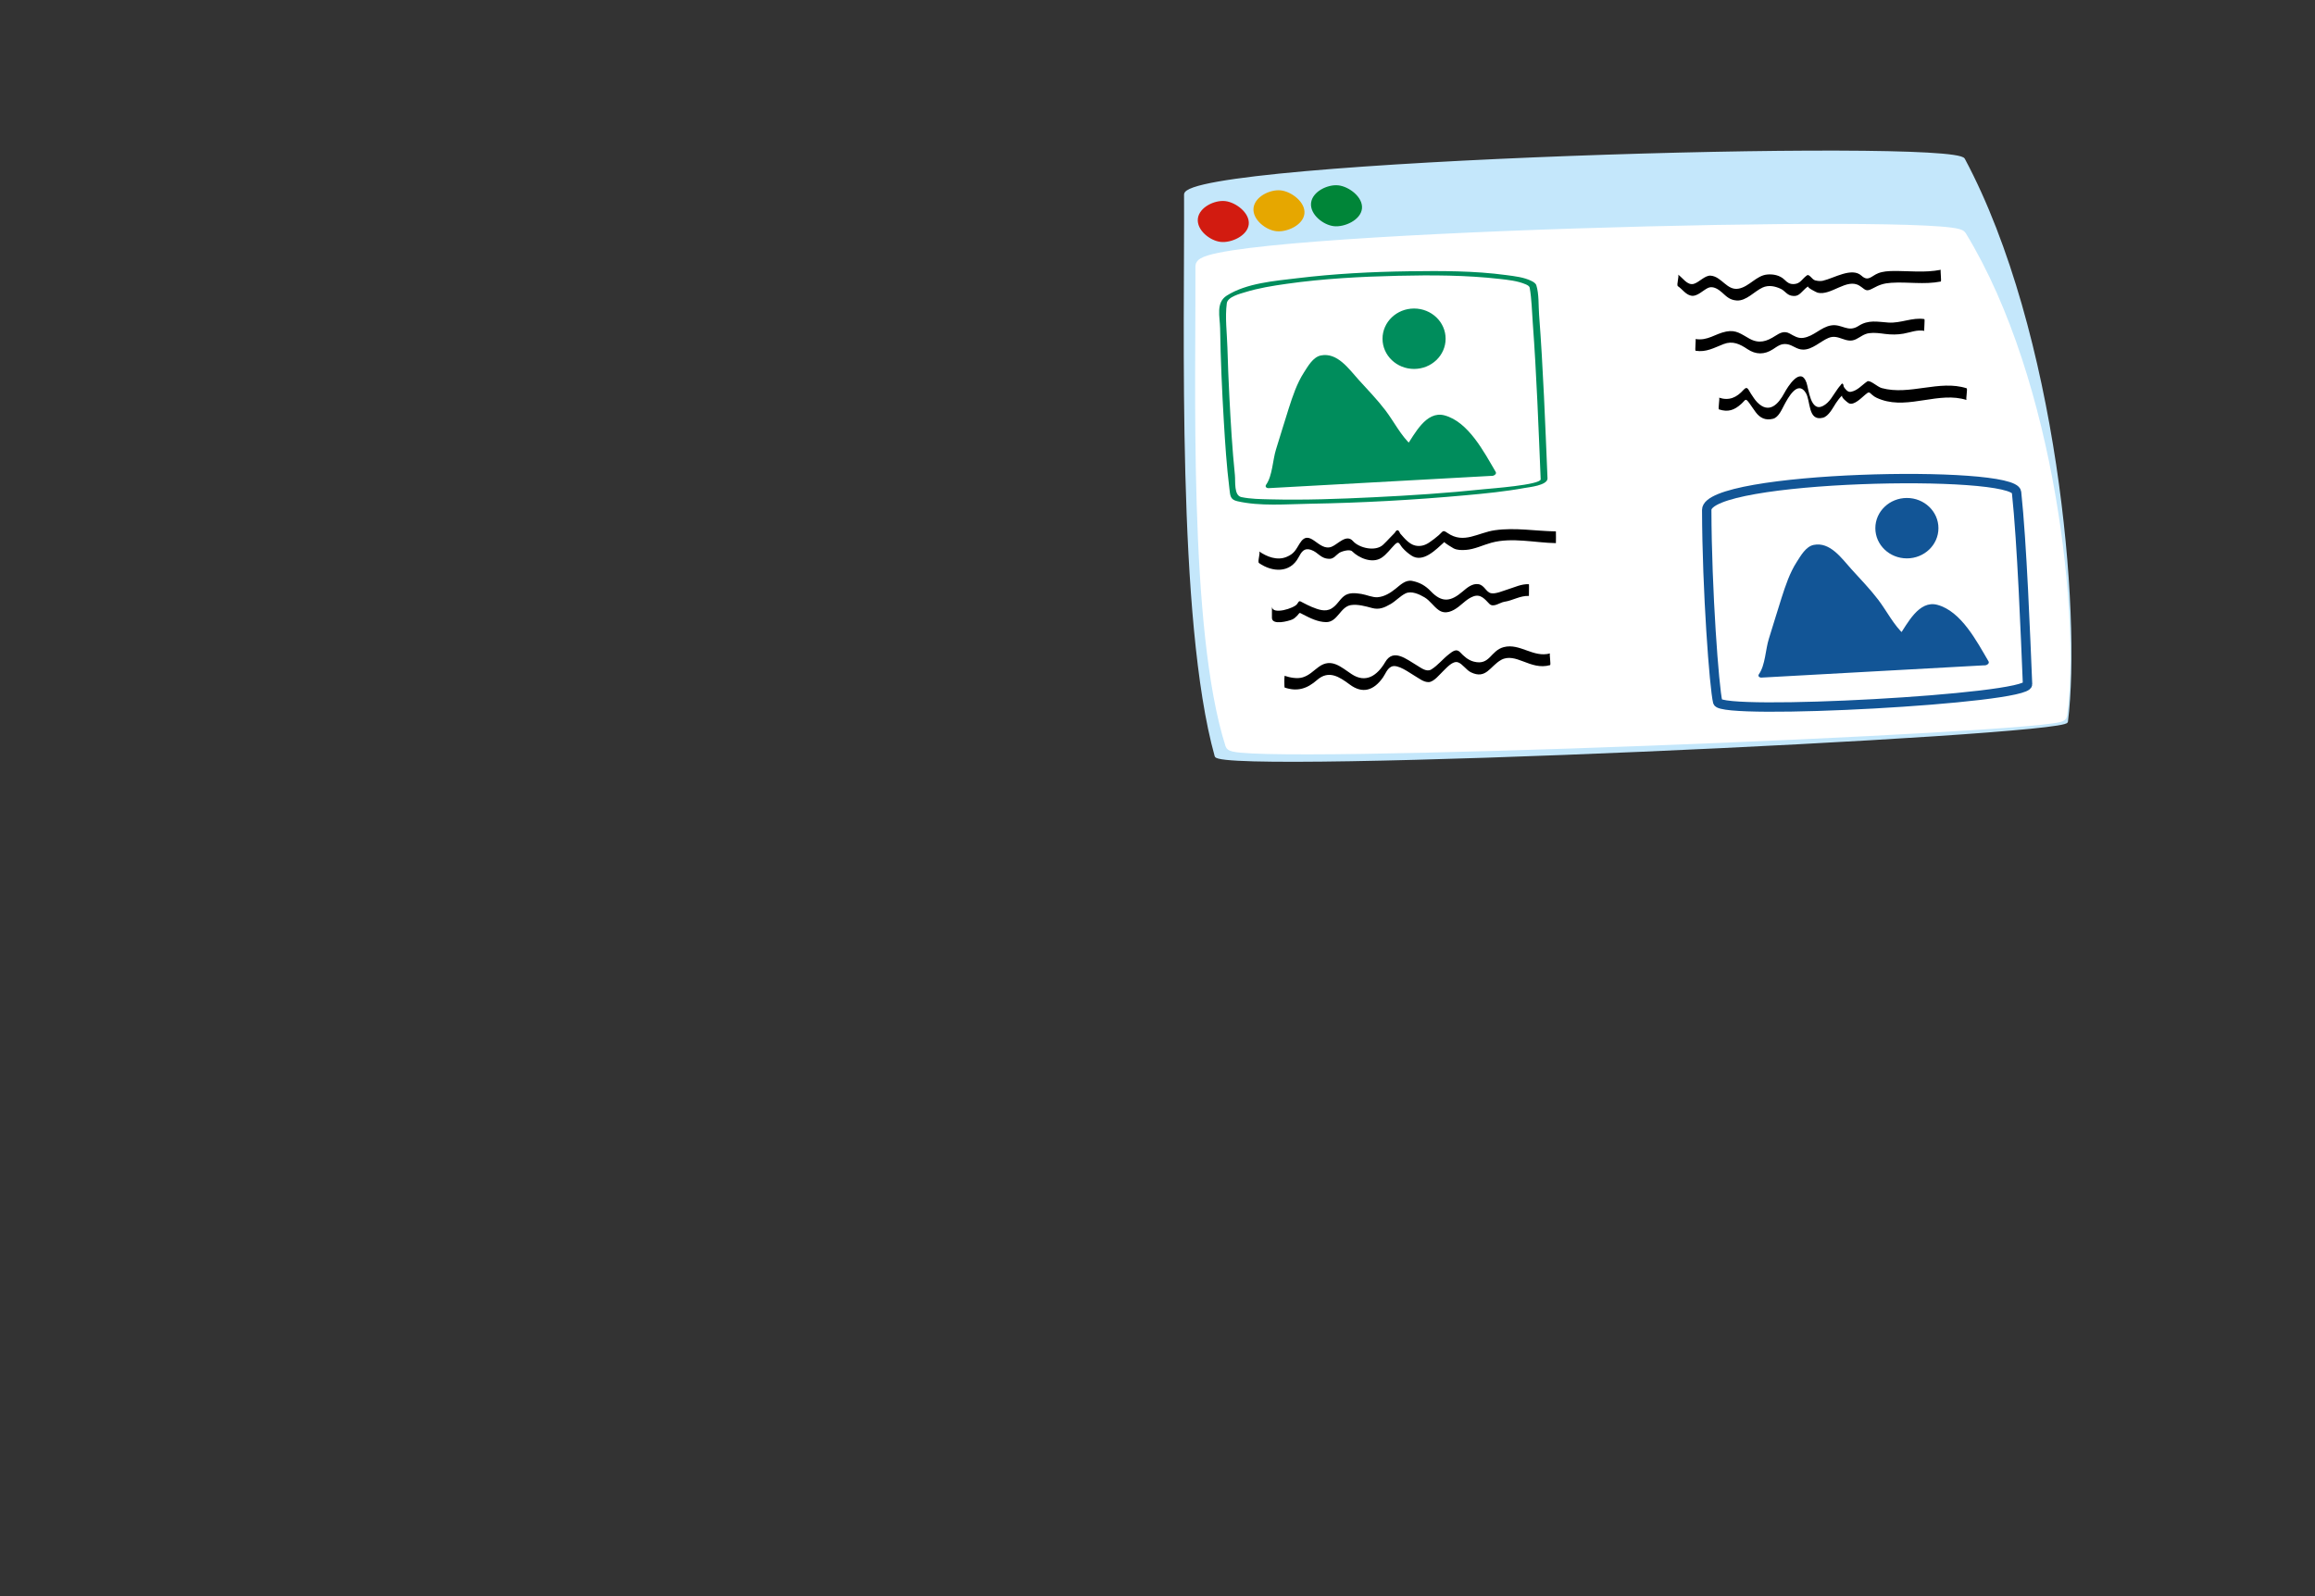
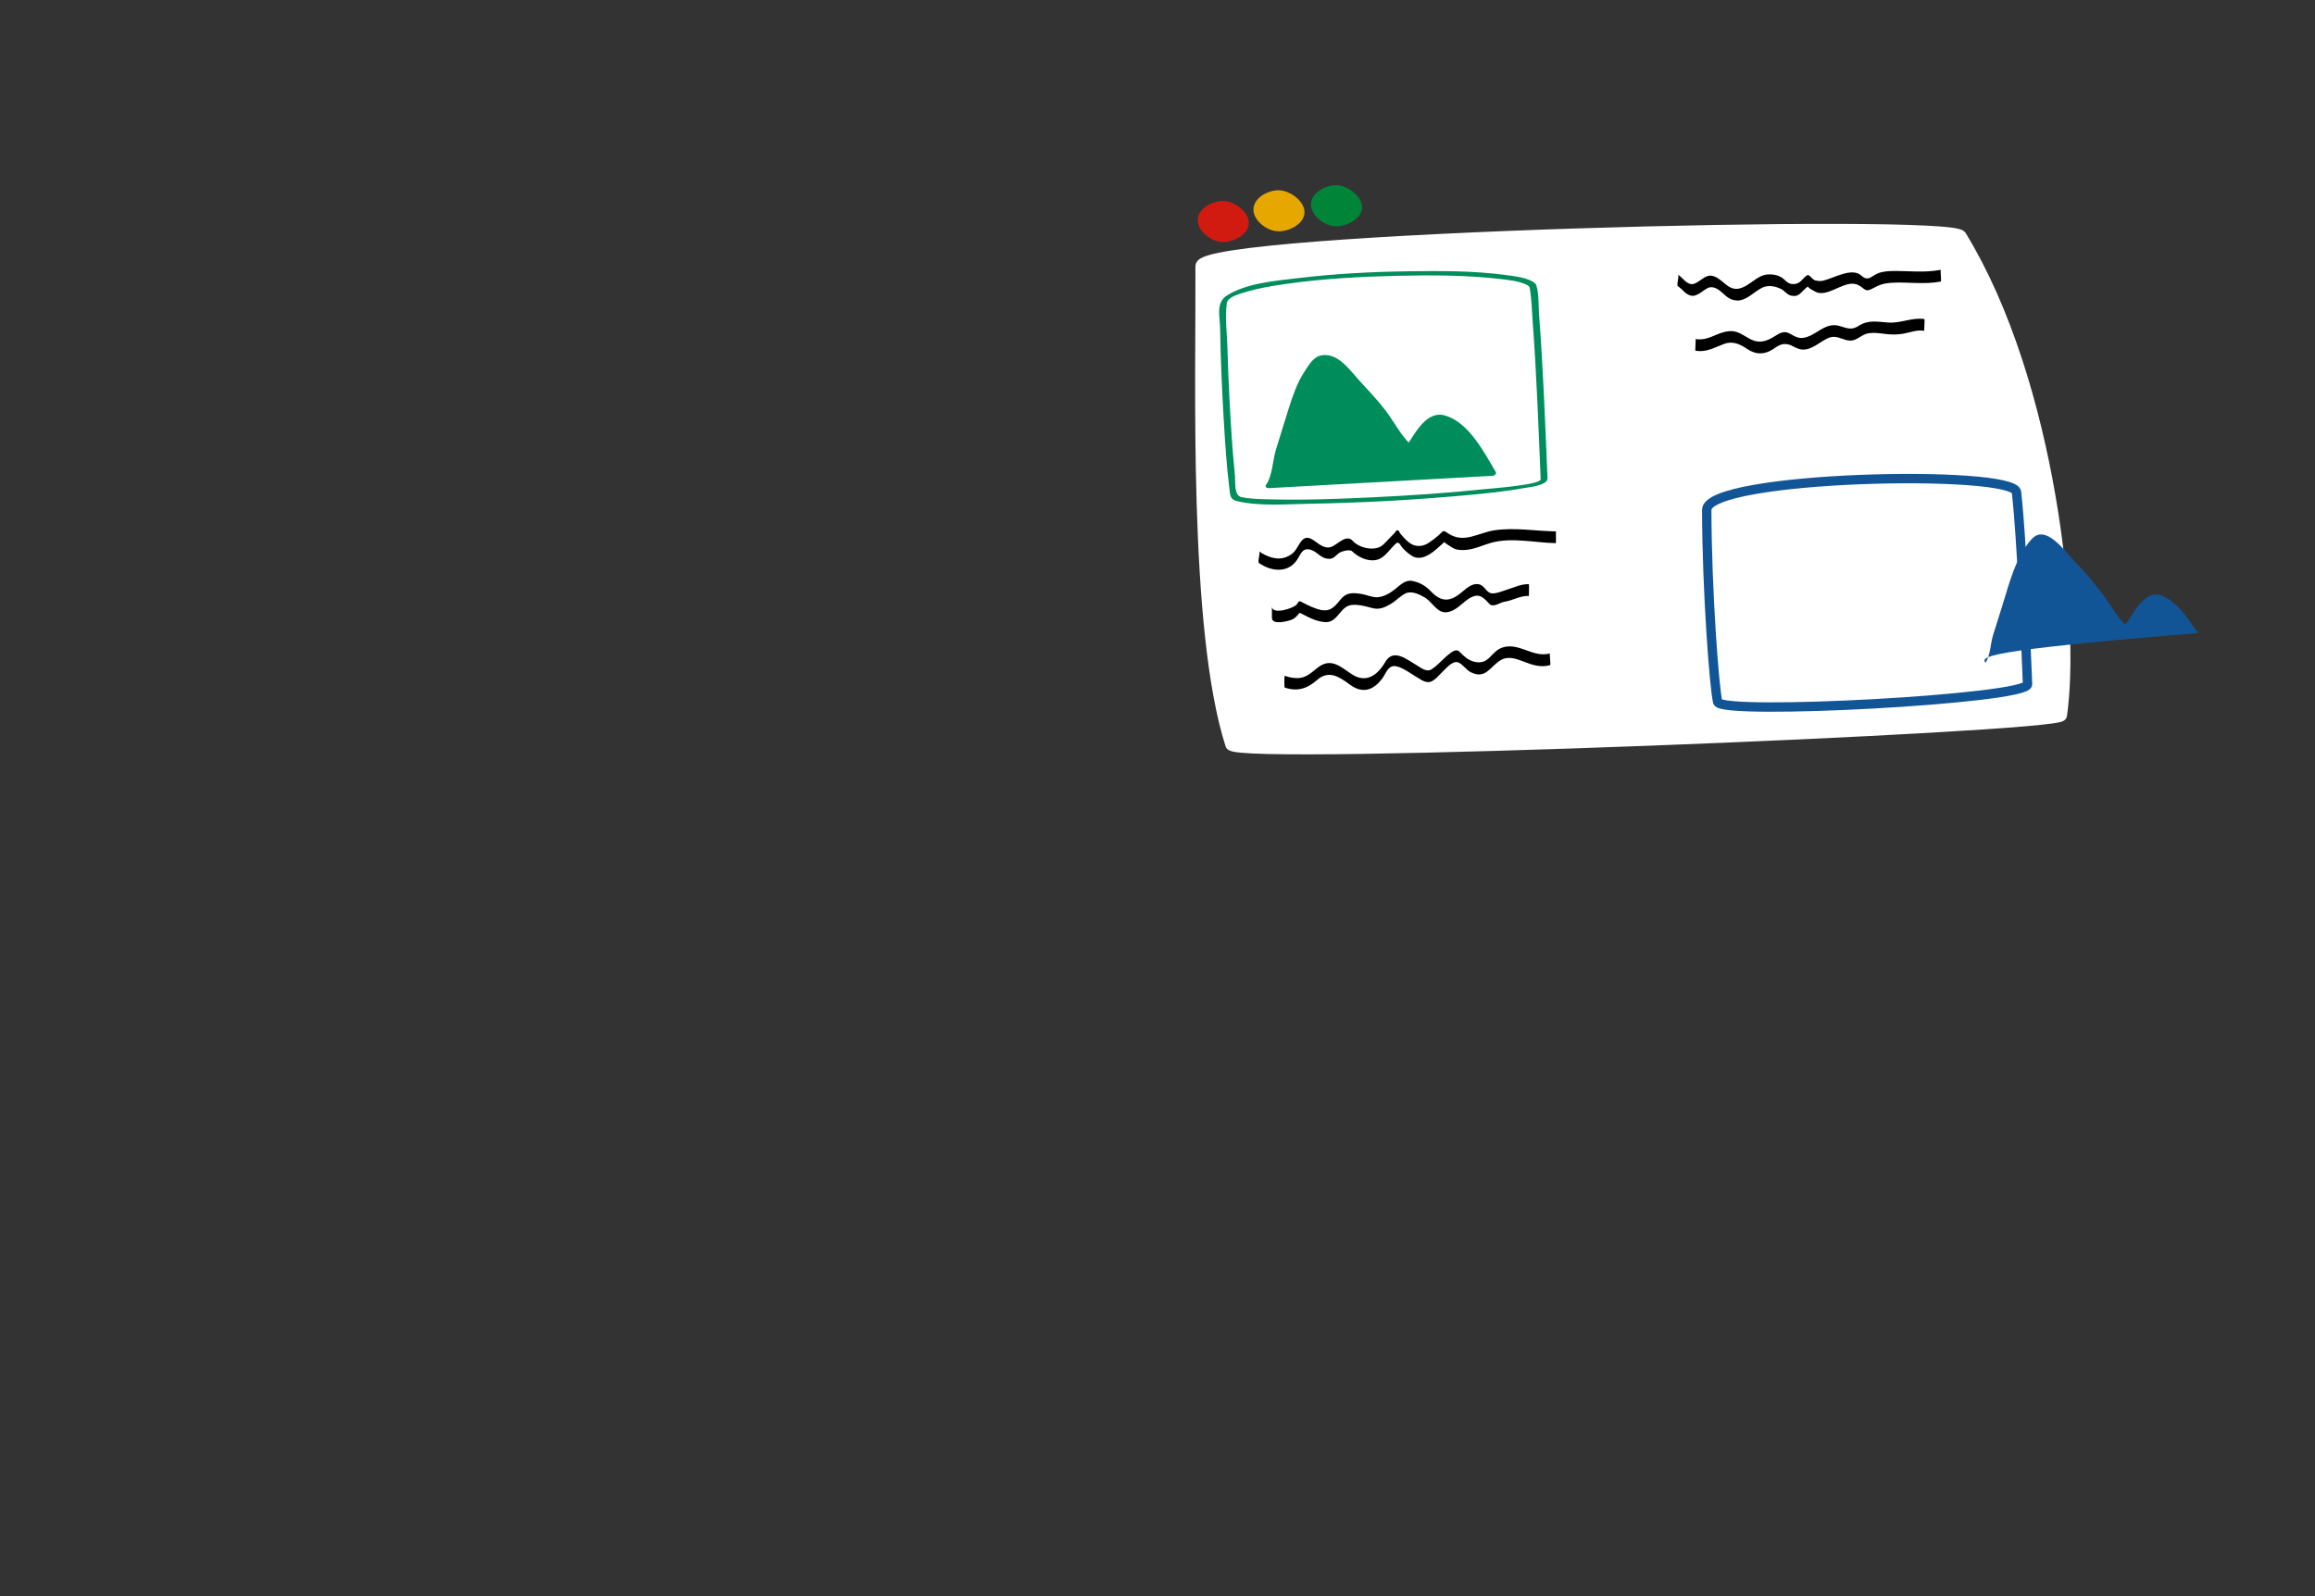
<svg xmlns="http://www.w3.org/2000/svg" version="1.1" id="Layer_1" x="0px" y="0px" width="986.46" height="680.31" viewBox="0 0 986.46 680.31" enable-background="new 0 0 986.46 680.31" xml:space="preserve">
  <rect x="0" y="0" width="986.46" height="680.31" fill="#333333" stroke="none" />
-   <path fill="#C4E7FB" stroke="#C4E7FB" stroke-miterlimit="10" d="M880.681,307.585c-0.715,5.668-360.452,22.301-362.593,14.633 c-16.18-57.957-12.781-182.559-13.042-239.324c-0.067-14,327.223-23.471,331.75-15C876.036,141.343,886.512,261.29,880.681,307.585z " />
  <path fill="#FFFFFF" stroke="#FFFFFF" stroke-width="5" stroke-miterlimit="10" d="M878.289,304.876 c-0.699,4.829-351.586,19.002-353.673,12.467c-15.783-49.379-12.468-155.545-12.723-203.91 c-0.064-11.928,319.171-19.998,323.588-12.78C873.756,163.233,883.975,265.43,878.289,304.876z" />
  <path fill="#D21B10" stroke="#D21B10" stroke-miterlimit="10" d="M531.611,95.593c-0.51,4.529-7.105,7.506-11.437,7.018 c-4.331-0.487-9.766-4.817-9.256-9.347c0.51-4.529,6.771-7.543,11.103-7.056C526.354,86.696,532.12,91.063,531.611,95.593z" />
  <path fill="#008538" stroke="#008538" stroke-miterlimit="10" d="M579.855,88.884c-0.51,4.53-7.105,7.506-11.437,7.019 c-4.331-0.487-9.765-4.818-9.255-9.347c0.51-4.53,6.771-7.543,11.102-7.056S580.364,84.355,579.855,88.884z" />
  <path fill="#E6A700" stroke="#E6A700" stroke-miterlimit="10" d="M555.337,91.031c-0.51,4.53-7.104,7.506-11.436,7.018 c-4.33-0.487-9.766-4.817-9.256-9.347c0.51-4.53,6.771-7.543,11.102-7.056C550.079,82.134,555.847,86.502,555.337,91.031z" />
  <g>
    <path fill="#FFFFFF" d="M657.968,204.157c0.267,6.343-130.591,13.343-132.021,7.552c-1.495-6.056-4.594-47.597-4.683-81.866 c-0.038-14.663,130.97-17.343,132.021-7.552C655.606,143.924,657.106,183.675,657.968,204.157z" />
    <g>
      <path fill="#008D5C" d="M656.51,204.306c-0.148,2.384-21.643,3.942-23.951,4.188c-15.716,1.676-31.511,2.686-47.295,3.455 c-14.67,0.715-29.395,1.259-44.084,0.888c-4.034-0.102-8.23-0.13-12.196-0.958c-3.271-0.683-2.487-6.606-2.771-9.384 c-1.123-10.993-1.771-22.041-2.343-33.074c-0.368-7.109-0.644-14.224-0.851-21.339c-0.177-6.066-1.062-12.81-0.259-18.829 c0.372-2.788,5.809-4.089,7.88-4.729c5.715-1.767,11.69-2.71,17.599-3.548c15.682-2.222,31.585-3.065,47.407-3.43 c14.419-0.333,29.004-0.295,43.352,1.336c3.66,0.416,7.646,0.822,11.071,2.282c0.677,0.289,1.625,0.707,1.767,1.514 c0.85,4.845,0.934,9.955,1.296,14.855c1.65,22.305,2.45,44.668,3.387,67.011c0.047,1.109,2.95,0.476,2.898-0.776 c-0.975-23.246-1.826-46.51-3.59-69.713c-0.295-3.879,0-8.725-1.164-12.446c-0.28-0.896-1.277-1.461-2.056-1.85 c-3.228-1.616-7.155-2.026-10.681-2.505c-13.734-1.866-27.81-1.823-41.64-1.633c-15.858,0.218-31.751,1.049-47.5,2.958 c-9.646,1.169-21.586,2.058-30.03,7.406c-4.761,3.016-2.927,9.088-2.847,13.958c0.217,13.2,0.794,26.396,1.582,39.574 c0.571,9.555,1.188,19.142,2.368,28.644c0.378,3.043,0.259,4.752,3.396,5.469c9.765,2.231,20.806,1.248,30.717,1.08 c22.23-0.377,44.485-1.604,66.627-3.62c8.394-0.765,16.825-1.6,25.122-3.114c1.84-0.336,9.523-1.079,9.704-3.967 C659.51,202.662,656.58,203.18,656.51,204.306z" />
    </g>
  </g>
  <path fill="#FFFFFF" stroke="#125596" stroke-width="4" stroke-miterlimit="10" d="M863.968,291.657 C864.234,298,733.377,305,731.947,299.209c-1.495-6.056-4.594-47.597-4.683-81.866c-0.038-14.663,130.97-17.343,132.021-7.552 C861.606,231.424,863.106,271.175,863.968,291.657z" />
  <g>
    <g>
      <path d="M715,122c1.915,1.28,3.188,3.456,5.5,4c2.668,0.628,5.19-2.354,7.417-3.329c2.105-0.922,4.458,0.717,5.91,2.036 c2.015,1.83,3.337,3.16,6.194,3.367c4.093,0.297,7.589-3.947,11.057-5.52c2.556-1.16,5.284-0.581,7.713,0.543 c1.771,0.82,2.523,2.499,4.501,2.922c2.579,0.552,3.526-0.59,5.175-2.236c0.647-0.646,1.285-1.257,2.033-1.784 c-0.729,0.514,3.654,2.669,4.041,2.762c5.753,1.38,12.415-6.347,17.811-2.984c2.582,1.609,2.566,2.85,5.765,1.094 c2.695-1.48,4.614-2.125,7.722-2.333c7.185-0.479,13.949,0.859,21.162-0.54c0.348-0.067-0.274-4.947,0-5 c-6.915,1.341-13.383,0.441-20.317,0.512c-2.104,0.021-4.384,0.172-6.335,0.944c-3.021,1.196-4.21,3.728-7.16,1.044 c-4.104-3.733-11.744,1.114-16.433,2.164c-1.142,0.256-2.156,0.112-3.27-0.155c-1.389-0.333-2.488-2.859-3.523-2.13 c-2.146,1.512-2.734,3.56-5.522,3.699c-1.853,0.092-2.799-0.635-4.032-1.845c-1.941-1.905-4.819-2.469-7.423-2.216 c-4.551,0.441-7.527,5.076-11.995,5.992c-5.072,1.04-7.249-5.068-11.989-5.508c-2.482-0.23-4.92,2.817-7.253,3.493 c-2.753,0.798-4.817-2.704-6.747-3.993C715.743,117.497,714.204,121.468,715,122L715,122z" />
    </g>
  </g>
  <g>
    <g>
      <path d="M722.5,149.5c4.561,0.743,7.846-1.254,11.95-2.842c3.909-1.513,6.957,0.007,10.175,2.155 c3.594,2.399,7.199,2.406,10.839,0.061c2.013-1.297,3.424-2.521,5.923-2.188c2.576,0.344,4.118,2.299,6.947,2.329 c3.935,0.041,7.342-3.508,10.785-4.968c4.442-1.883,7.417,2.671,11.754,0.542c2.005-0.984,3.328-2.274,5.627-2.587 c2.257-0.308,4.559,0.056,6.797,0.333c2.648,0.328,5.205,0.347,7.834-0.125c3.188-0.573,5.544-1.733,8.869-1.207 c-0.22-0.035,0.294-4.954,0-5c-5.149-0.814-10.03,1.838-15.314,1.481c-4.728-0.319-8.51-1.287-12.722,1.431 c-4.601,2.969-7.025-0.971-11.691-0.213c-4.39,0.712-7.392,4.696-11.938,5.314c-2.208,0.301-3.912-0.86-5.741-1.866 c-2.266-1.245-4.104-0.279-6.057,0.979c-3.731,2.404-6.922,3.491-11.043,1.231c-3.512-1.925-5.634-3.878-9.908-3.045 c-4.8,0.936-7.859,4.038-13.085,3.187C722.728,144.537,722.199,149.451,722.5,149.5L722.5,149.5z" />
    </g>
  </g>
  <g>
    <g>
-       <path d="M732.5,174.5c3.857,1.251,6.483,0.35,9.44-2.304c1.978-1.776,1.713-2.765,3.483-0.36c0.923,1.253,1.753,2.57,2.683,3.819 c1.93,2.592,4.244,3.623,7.394,2.846c2.385-0.588,3.771-4.024,4.808-5.937c1.555-2.866,5.648-10.703,9.146-5.152 c2.151,3.414,0.828,12.243,7.275,10.656c2.531-0.623,4.32-4.339,5.618-6.298c0.788-1.189,1.631-2.276,2.653-3.27 c-0.751,0.73,2.35,3.176,2.893,3.42c2.188,0.986,5.435-2.489,6.868-3.656c1.619-1.317,1.556-1.31,2.987,0.023 c1.132,1.052,2.646,1.636,4.08,2.127c11.678,4,24.563-3.656,36.172,0.086c-0.452-0.146,0.521-4.832,0-5 c-11.563-3.729-24.322,3.168-36.172-0.086c-1.872-0.514-5.001-3.637-6.192-2.823c-2.285,1.562-4.098,3.884-6.938,4.408 c-1.405,0.259-2.368-1.15-3.032-2.099c-0.21-1.582-0.661-1.825-1.353-0.731c-0.476,0.527-0.915,1.081-1.32,1.664 c-1.918,2.574-3.27,5.731-6.264,7.236c-5.268,2.647-6.021-7.289-6.939-9.922c-2.513-7.209-8.036,1.731-9.481,4.418 c-2.559,4.755-6.484,9.01-11.495,3.937c-1.061-1.074-1.871-2.45-2.715-3.692c-1.121-1.65-1.465-3.51-3.135-1.656 c-2.979,3.307-6.13,4.754-10.463,3.348C732.955,169.647,731.977,174.33,732.5,174.5L732.5,174.5z" />
-     </g>
+       </g>
  </g>
  <g>
    <g>
      <path d="M536.5,240c5.704,3.972,13.231,4.305,16.794-2.372c1.252-2.347,2.394-4.253,5.292-3.285 c3.302,1.104,4.016,3.817,7.98,3.841c1.753,0.01,2.74-1.58,4.036-2.478c1.038-0.718,4.529-1.75,5.577-0.709 c2.916,2.894,8.547,5.298,12.473,2.769c2.17-1.397,3.882-3.837,5.682-5.651c1.845-1.86,1.941-0.147,3.325,1.42 c1.104,1.25,2.351,2.31,3.73,3.237c5.056,3.4,10.681-2.741,14.11-5.772c-0.292,0.258,3.596,2.574,3.898,2.728 c1.584,0.805,3.455,0.77,5.17,0.664c3.709-0.229,7.393-2.103,10.949-3.067c8.815-2.393,18.529,0.035,27.482,0.176 c0.012,0,0.064-4.999,0-5c-8.715-0.137-17.294-1.723-26-0.5c-7.248,1.018-13.226,6.006-20.193,1.17 c-2.133-1.481-1.812-0.711-3.725,0.947c-1.301,1.128-2.654,2.17-4.084,3.131c-1.826,1.227-3.771,1.763-5.924,1.288 c-2.64-0.582-4.789-3.291-6.464-5.188c-0.662-1.716-1.42-1.793-2.276-0.232c-0.67,0.662-1.327,1.336-1.971,2.023 c-0.999,1.046-1.97,2.104-3.032,3.085c-3.205,2.962-10.124,1.426-12.815-1.611c-2.808-3.168-6.414,1.385-9.098,2.435 c-5.619,2.198-9.281-8.397-13.582-1.417c-1.742,2.827-2.383,4.409-5.64,5.753c-4.014,1.656-8.396-0.086-11.696-2.384 C537.256,235.526,535.693,239.438,536.5,240L536.5,240z" />
    </g>
  </g>
  <g>
    <g>
      <path d="M541.993,263.411c0.123,3.212,7.049,1.312,8.603,0.652c0.834-0.354,1.475-0.945,2.099-1.578 c1.376-1.395,0.574-1.61,2.706-0.507c3.015,1.559,6.138,3.102,9.587,3.188c4.993,0.125,6.088-6.571,10.698-7.265 c2.871-0.432,6.18,0.494,8.937,1.245c3.029,0.825,5.229-0.117,7.878-1.646c2.288-1.321,4.034-3.378,6.409-4.561 c2.528-1.26,5.981,0.402,8.124,1.675c2.311,1.372,3.822,3.886,6.035,5.433c2.888,2.019,6.038,0.423,8.45-1.432 c2.099-1.615,3.752-3.463,6.29-4.411c3.137-1.171,4.926,1.223,6.832,3.171c1.725,1.763,4.482-0.596,6.359-0.875 c3.683-0.548,6.685-2.65,10.5-2.5c-0.027-0.001,0.104-4.996,0-5c-3.309-0.13-5.969,1.297-9.064,2.229 c-1.925,0.58-5.201,2.071-7.145,1.6c-2.125-0.515-2.737-3.405-5.291-3.828c-2.618-0.434-4.931,1.564-6.75,3.125 c-5.05,4.332-8.797,4.894-13.59-0.138c-2.249-2.361-4.661-3.723-7.882-4.378c-2.82-0.574-5.065,1.705-7.051,3.301 c-2.201,1.77-4.77,3.408-7.64,3.639c-2.215,0.179-4.806-1.048-6.984-1.394c-2.535-0.402-5.424-0.722-7.516,1.013 c-1.988,1.648-2.867,3.794-5.228,5.208c-2.703,1.619-5.771,0.374-8.427-0.701c-1.209-0.489-2.371-1.108-3.533-1.697 c-1.886-0.958-1.589-1.13-2.706,0.507c-1.197,1.753-10.548,4.741-10.688,1.104C542.052,259.767,541.936,261.905,541.993,263.411 L541.993,263.411z" />
    </g>
  </g>
  <g>
    <g>
      <path d="M547.5,288c-0.038,0.014-0.075,0.029-0.113,0.043c-0.151,0.057-0.122,4.958,0,5c5.467,1.865,9.627,0.485,13.831-3.205 c4.973-4.364,9.449-1.405,13.945,1.936c5.493,4.082,10.213,2.511,14.091-2.951c1.128-1.588,1.771-3.764,3.616-4.667 c2.676-1.31,7.823,2.7,9.899,3.875c1.814,1.028,3.821,2.766,6.017,2.705c2.228-0.062,4.786-3.402,6.214-4.735 c1.415-1.321,4.004-4.463,6.285-3.698c1.894,0.635,3.528,3.299,5.484,4.248c6.53,3.168,8.143-2.646,12.927-5.297 c2.986-1.655,6.253-0.529,9.176,0.591c3.938,1.511,7.401,2.829,11.628,1.656c0.465-0.129-0.395-4.891,0-5 c-7.134,1.98-12.853-4.481-19.734-2.676c-5.698,1.495-5.852,7.965-12.766,6.176c-2.473-0.64-4.215-2.302-5.915-4.08 c-1.551-1.622-3.262-0.156-4.664,0.925c-2.626,2.023-4.699,4.748-7.532,6.507c-1.983,1.232-4.362-0.698-6-1.667 c-4.642-2.747-10.14-7.447-13.627-1.491c-3.354,5.728-8.226,9.159-14.299,5.15c-4.562-3.012-8.601-7.019-14.002-3.118 c-2.335,1.686-3.956,3.566-6.799,4.466c-2.354,0.746-5.493,0.129-7.775-0.649c0,1.667,0,3.333,0,5 c0.038-0.014,0.075-0.029,0.113-0.043C548.086,292.778,546.98,288.197,547.5,288L547.5,288z" />
    </g>
  </g>
  <g>
    <path fill="#008D5C" d="M636,201.75L540.75,207c1.938-2.202,2.284-8.638,3.251-11.73c1.281-4.1,2.615-8.282,3.932-12.507 c2.934-9.42,5.805-21.118,12.574-28.52c6.051-6.616,14.268,5.461,18.25,9.507c6.444,6.546,12.215,13.875,17.175,21.556 c1.239,1.919,2.753,4.019,4.507,5.406c3.867-5.463,8.672-15.926,16.506-11.893c6.825,3.514,10.062,9.592,14.493,15.5 C633.221,196.695,634.472,199.234,636,201.75z" />
    <g>
      <path fill="#008D5C" d="M636.128,200.686c-31.75,1.75-63.5,3.5-95.25,5.25c0.361,0.498,0.724,0.997,1.086,1.495 c1.646-2.349,2.084-5.159,2.59-7.935c0.921-5.043,2.666-9.873,4.2-14.757c2.986-9.51,5.287-19.581,11.135-27.839 c4.215-5.953,9.025-1.756,12.661,2.05c2.866,3.001,5.625,6.146,8.434,9.203c3.509,3.818,6.709,7.912,9.752,12.106 c2.79,3.844,5.005,8.105,8.587,11.292c0.581,0.517,1.919,0.189,2.33-0.408c1.529-2.226,2.936-4.532,4.494-6.738 c3.348-4.738,7.054-6.618,12.401-3.092c7.025,4.632,11.968,14.02,16.126,21.078c0.665,1.129,3.427,0.036,2.652-1.279 c-4.925-8.359-11.58-21.337-21.808-24.066c-7.876-2.102-12.801,8.156-16.294,13.236c0.777-0.136,1.554-0.272,2.33-0.408 c-4.588-4.083-7.547-10.188-11.261-15.05c-3.518-4.604-7.523-8.708-11.397-12.995c-4.108-4.547-9.049-11.756-16.077-10.314 c-3.321,0.682-5.508,4.637-7.17,7.212c-3.017,4.676-4.822,10.13-6.511,15.389c-1.862,5.798-3.582,11.645-5.414,17.453 c-1.421,4.506-1.502,11.17-4.188,15.001c-0.624,0.891,0.151,1.547,1.086,1.495c31.75-1.75,63.5-3.5,95.25-5.25 C637.515,202.724,638.104,200.577,636.128,200.686z" />
    </g>
  </g>
-   <ellipse fill="#008D5C" stroke="#008D5C" stroke-miterlimit="10" cx="602.558" cy="144.375" rx="12.942" ry="12.375" />
  <g>
-     <path fill="#125596" d="M846,282.5l-95.25,5.25c1.938-2.202,2.284-8.638,3.251-11.73c1.281-4.1,2.615-8.282,3.932-12.507 c2.934-9.42,5.805-21.118,12.574-28.52c6.051-6.616,14.268,5.461,18.25,9.507c6.444,6.546,12.215,13.875,17.175,21.556 c1.239,1.919,2.753,4.019,4.507,5.406c3.867-5.463,8.672-15.926,16.506-11.893c6.825,3.514,10.062,9.592,14.493,15.5 C843.221,277.445,844.472,279.984,846,282.5z" />
+     <path fill="#125596" d="M846,282.5c1.938-2.202,2.284-8.638,3.251-11.73c1.281-4.1,2.615-8.282,3.932-12.507 c2.934-9.42,5.805-21.118,12.574-28.52c6.051-6.616,14.268,5.461,18.25,9.507c6.444,6.546,12.215,13.875,17.175,21.556 c1.239,1.919,2.753,4.019,4.507,5.406c3.867-5.463,8.672-15.926,16.506-11.893c6.825,3.514,10.062,9.592,14.493,15.5 C843.221,277.445,844.472,279.984,846,282.5z" />
    <g>
-       <path fill="#125596" d="M846.128,281.436c-31.75,1.75-63.5,3.5-95.25,5.25c0.361,0.498,0.724,0.997,1.086,1.495 c1.646-2.349,2.084-5.159,2.59-7.935c0.921-5.043,2.666-9.873,4.2-14.757c2.986-9.51,5.287-19.581,11.135-27.839 c4.215-5.953,9.025-1.756,12.661,2.05c2.866,3.001,5.625,6.146,8.434,9.203c3.509,3.818,6.709,7.912,9.752,12.106 c2.79,3.844,5.005,8.106,8.587,11.292c0.581,0.517,1.919,0.189,2.33-0.408c1.529-2.226,2.936-4.532,4.494-6.738 c3.348-4.738,7.054-6.618,12.401-3.092c7.025,4.632,11.968,14.02,16.126,21.078c0.665,1.129,3.427,0.036,2.652-1.279 c-4.925-8.359-11.58-21.337-21.808-24.066c-7.876-2.102-12.801,8.156-16.294,13.236c0.777-0.136,1.554-0.272,2.33-0.408 c-4.588-4.083-7.547-10.188-11.261-15.05c-3.518-4.604-7.523-8.708-11.397-12.995c-4.108-4.547-9.049-11.756-16.077-10.314 c-3.321,0.682-5.508,4.637-7.17,7.212c-3.017,4.676-4.822,10.13-6.511,15.389c-1.862,5.798-3.582,11.645-5.414,17.453 c-1.421,4.506-1.502,11.17-4.188,15.001c-0.624,0.891,0.151,1.547,1.086,1.495c31.75-1.75,63.5-3.5,95.25-5.25 C847.515,283.474,848.104,281.327,846.128,281.436z" />
-     </g>
+       </g>
  </g>
-   <ellipse fill="#125596" stroke="#125596" stroke-miterlimit="10" cx="812.558" cy="225.125" rx="12.942" ry="12.375" />
</svg>